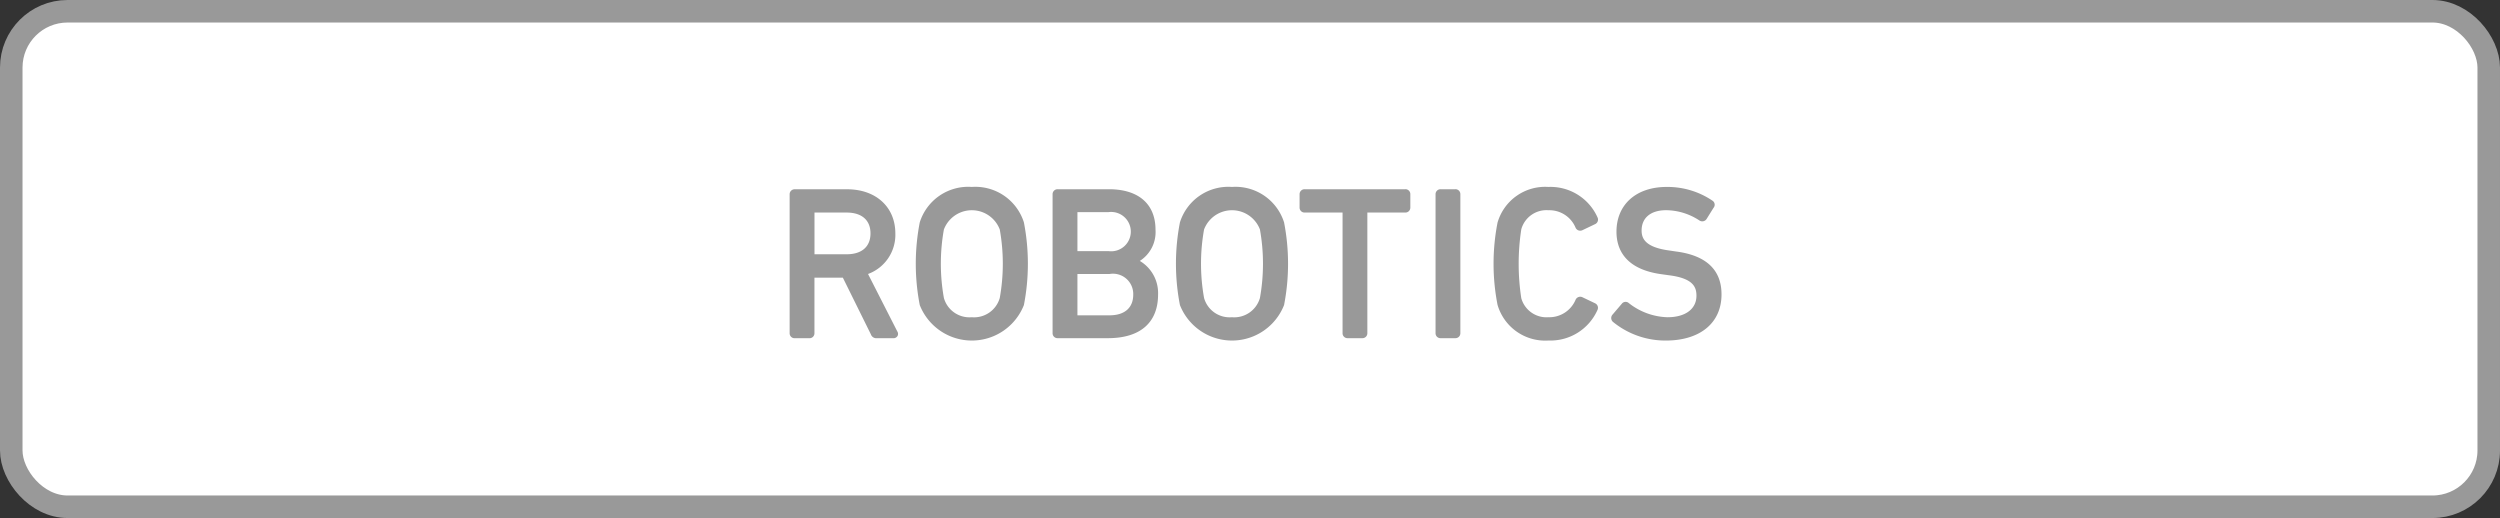
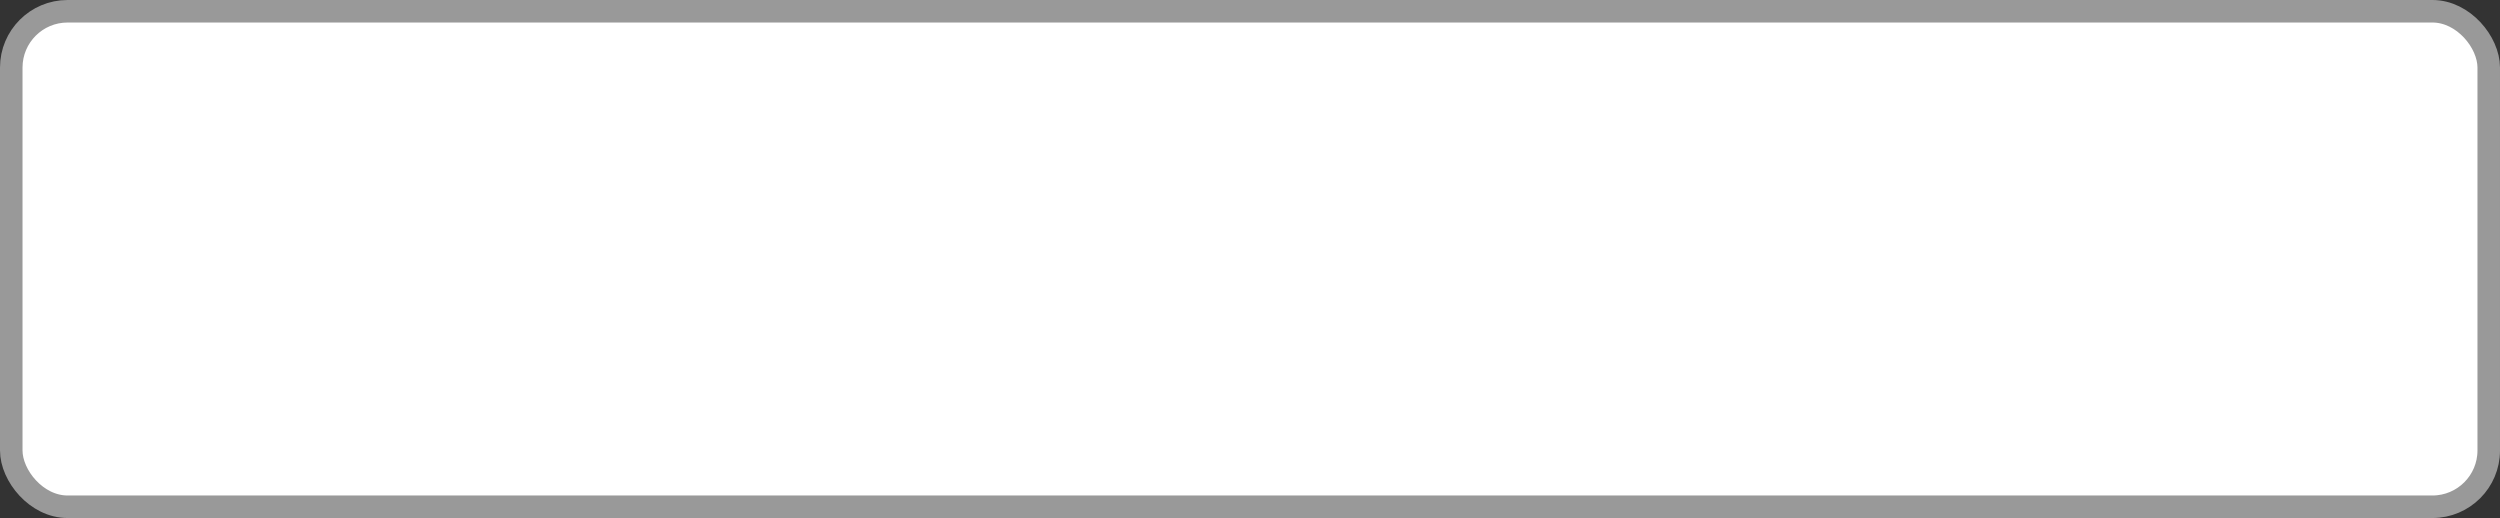
<svg xmlns="http://www.w3.org/2000/svg" id="keyword_img06.svg" width="222" height="46" viewBox="0 0 222 46">
  <rect x="0" y="0" width="222" height="46" fill="#333333" stroke="none" />
  <defs>
    <style>
      .cls-1, .cls-2 {
        fill: #fff;
      }

      .cls-2 {
        stroke: #999;
        stroke-width: 2px;
      }

      .cls-3 {
        fill: #999;
        fill-rule: evenodd;
      }
    </style>
  </defs>
-   <rect id="長方形_12" data-name="長方形 12" class="cls-1" x="1" y="1" width="220" height="44" rx="5" ry="5" />
  <rect id="長方形_12-2" data-name="長方形 12" class="cls-2" x="1" y="1" width="220" height="44" rx="5" ry="5" />
-   <path id="シェイプ_7" data-name="シェイプ 7" class="cls-3" d="M849.081,1001.33a3.705,3.705,0,0,0,2.426-3.6c0-2.346-1.723-3.922-4.287-3.922h-4.649a0.439,0.439,0,0,0-.451.447v12.339a0.436,0.436,0,0,0,.451.44h1.3a0.437,0.437,0,0,0,.452-0.44v-4.94h2.521l2.492,5.04a0.507,0.507,0,0,0,.487.34h1.512a0.415,0.415,0,0,0,.365-0.2,0.389,0.389,0,0,0-.018-0.4Zm-4.754-5.455h2.855c1.347,0,2.118.675,2.118,1.851s-0.771,1.853-2.118,1.853h-2.855v-3.7Zm13.962-2.276a4.508,4.508,0,0,0-4.614,3.148,19.216,19.216,0,0,0,0,7.343,4.968,4.968,0,0,0,9.247,0,19.216,19.216,0,0,0,0-7.343A4.523,4.523,0,0,0,858.289,993.6Zm0,11.571a2.357,2.357,0,0,1-2.471-1.71,17.2,17.2,0,0,1,0-6.083,2.655,2.655,0,0,1,4.961,0,17.209,17.209,0,0,1,0,6.084A2.372,2.372,0,0,1,858.289,1005.17Zm14.926-5a3.039,3.039,0,0,0,1.395-2.761c0-2.292-1.508-3.605-4.135-3.605H865.92a0.439,0.439,0,0,0-.451.447v12.339a0.436,0.436,0,0,0,.451.44h4.459c2.875,0,4.458-1.38,4.458-3.88A3.317,3.317,0,0,0,873.215,1000.17Zm-2.778-.871h-2.761v-3.462h2.761A1.747,1.747,0,1,1,870.437,999.3Zm-2.761,2.031h2.855a1.8,1.8,0,0,1,2.1,1.84c0,1.16-.766,1.83-2.1,1.83h-2.855v-3.67Zm13.716-7.731a4.508,4.508,0,0,0-4.614,3.148,19.216,19.216,0,0,0,0,7.343,4.968,4.968,0,0,0,9.247,0,19.216,19.216,0,0,0,0-7.343A4.523,4.523,0,0,0,881.392,993.6Zm0,11.571a2.357,2.357,0,0,1-2.471-1.71,17.2,17.2,0,0,1,0-6.083,2.655,2.655,0,0,1,4.961,0,17.209,17.209,0,0,1,0,6.084A2.372,2.372,0,0,1,881.392,1005.17Zm15.4-11.366h-8.938a0.439,0.439,0,0,0-.451.447v1.177a0.439,0.439,0,0,0,.451.447h3.365v10.715a0.436,0.436,0,0,0,.451.44h1.3a0.436,0.436,0,0,0,.451-0.44V995.875h3.366a0.44,0.44,0,0,0,.451-0.447v-1.177A0.439,0.439,0,0,0,896.789,993.8Zm4.436,0h-1.3a0.439,0.439,0,0,0-.451.447v12.339a0.436,0.436,0,0,0,.451.44h1.3a0.437,0.437,0,0,0,.452-0.44V994.251A0.439,0.439,0,0,0,901.225,993.8Zm12.434,10.136-1.131-.54a0.451,0.451,0,0,0-.615.21,2.535,2.535,0,0,1-2.412,1.56,2.323,2.323,0,0,1-2.414-1.69,20.276,20.276,0,0,1,0-6.117,2.32,2.32,0,0,1,2.416-1.694,2.518,2.518,0,0,1,2.4,1.539,0.452,0.452,0,0,0,.622.229l1.155-.553a0.442,0.442,0,0,0,.18-0.571A4.574,4.574,0,0,0,909.5,993.6a4.4,4.4,0,0,0-4.519,3.168,19.036,19.036,0,0,0,0,7.3,4.408,4.408,0,0,0,4.52,3.17,4.574,4.574,0,0,0,4.363-2.73A0.442,0.442,0,0,0,913.659,1003.94Zm7.216-4.6-0.629-.094c-2.193-.289-2.474-1.1-2.474-1.78,0-1.125.813-1.8,2.175-1.8a5.452,5.452,0,0,1,2.963.915,0.454,0.454,0,0,0,.624-0.123l0.623-1a0.427,0.427,0,0,0-.086-0.633A7.115,7.115,0,0,0,920,993.6c-2.707,0-4.457,1.562-4.457,3.978,0,1.474.695,3.323,4,3.773l0.647,0.09c2.158,0.27,2.455,1.04,2.455,1.82,0,1.18-.986,1.91-2.573,1.91a5.81,5.81,0,0,1-3.426-1.25,0.424,0.424,0,0,0-.628.05l-0.836.98a0.454,0.454,0,0,0,.036.62l0.01,0.01a7.363,7.363,0,0,0,4.694,1.66c3.052,0,4.948-1.57,4.948-4.09C924.877,1000.98,923.529,999.694,920.875,999.339Z" transform="translate(-772 -977)" />
</svg>